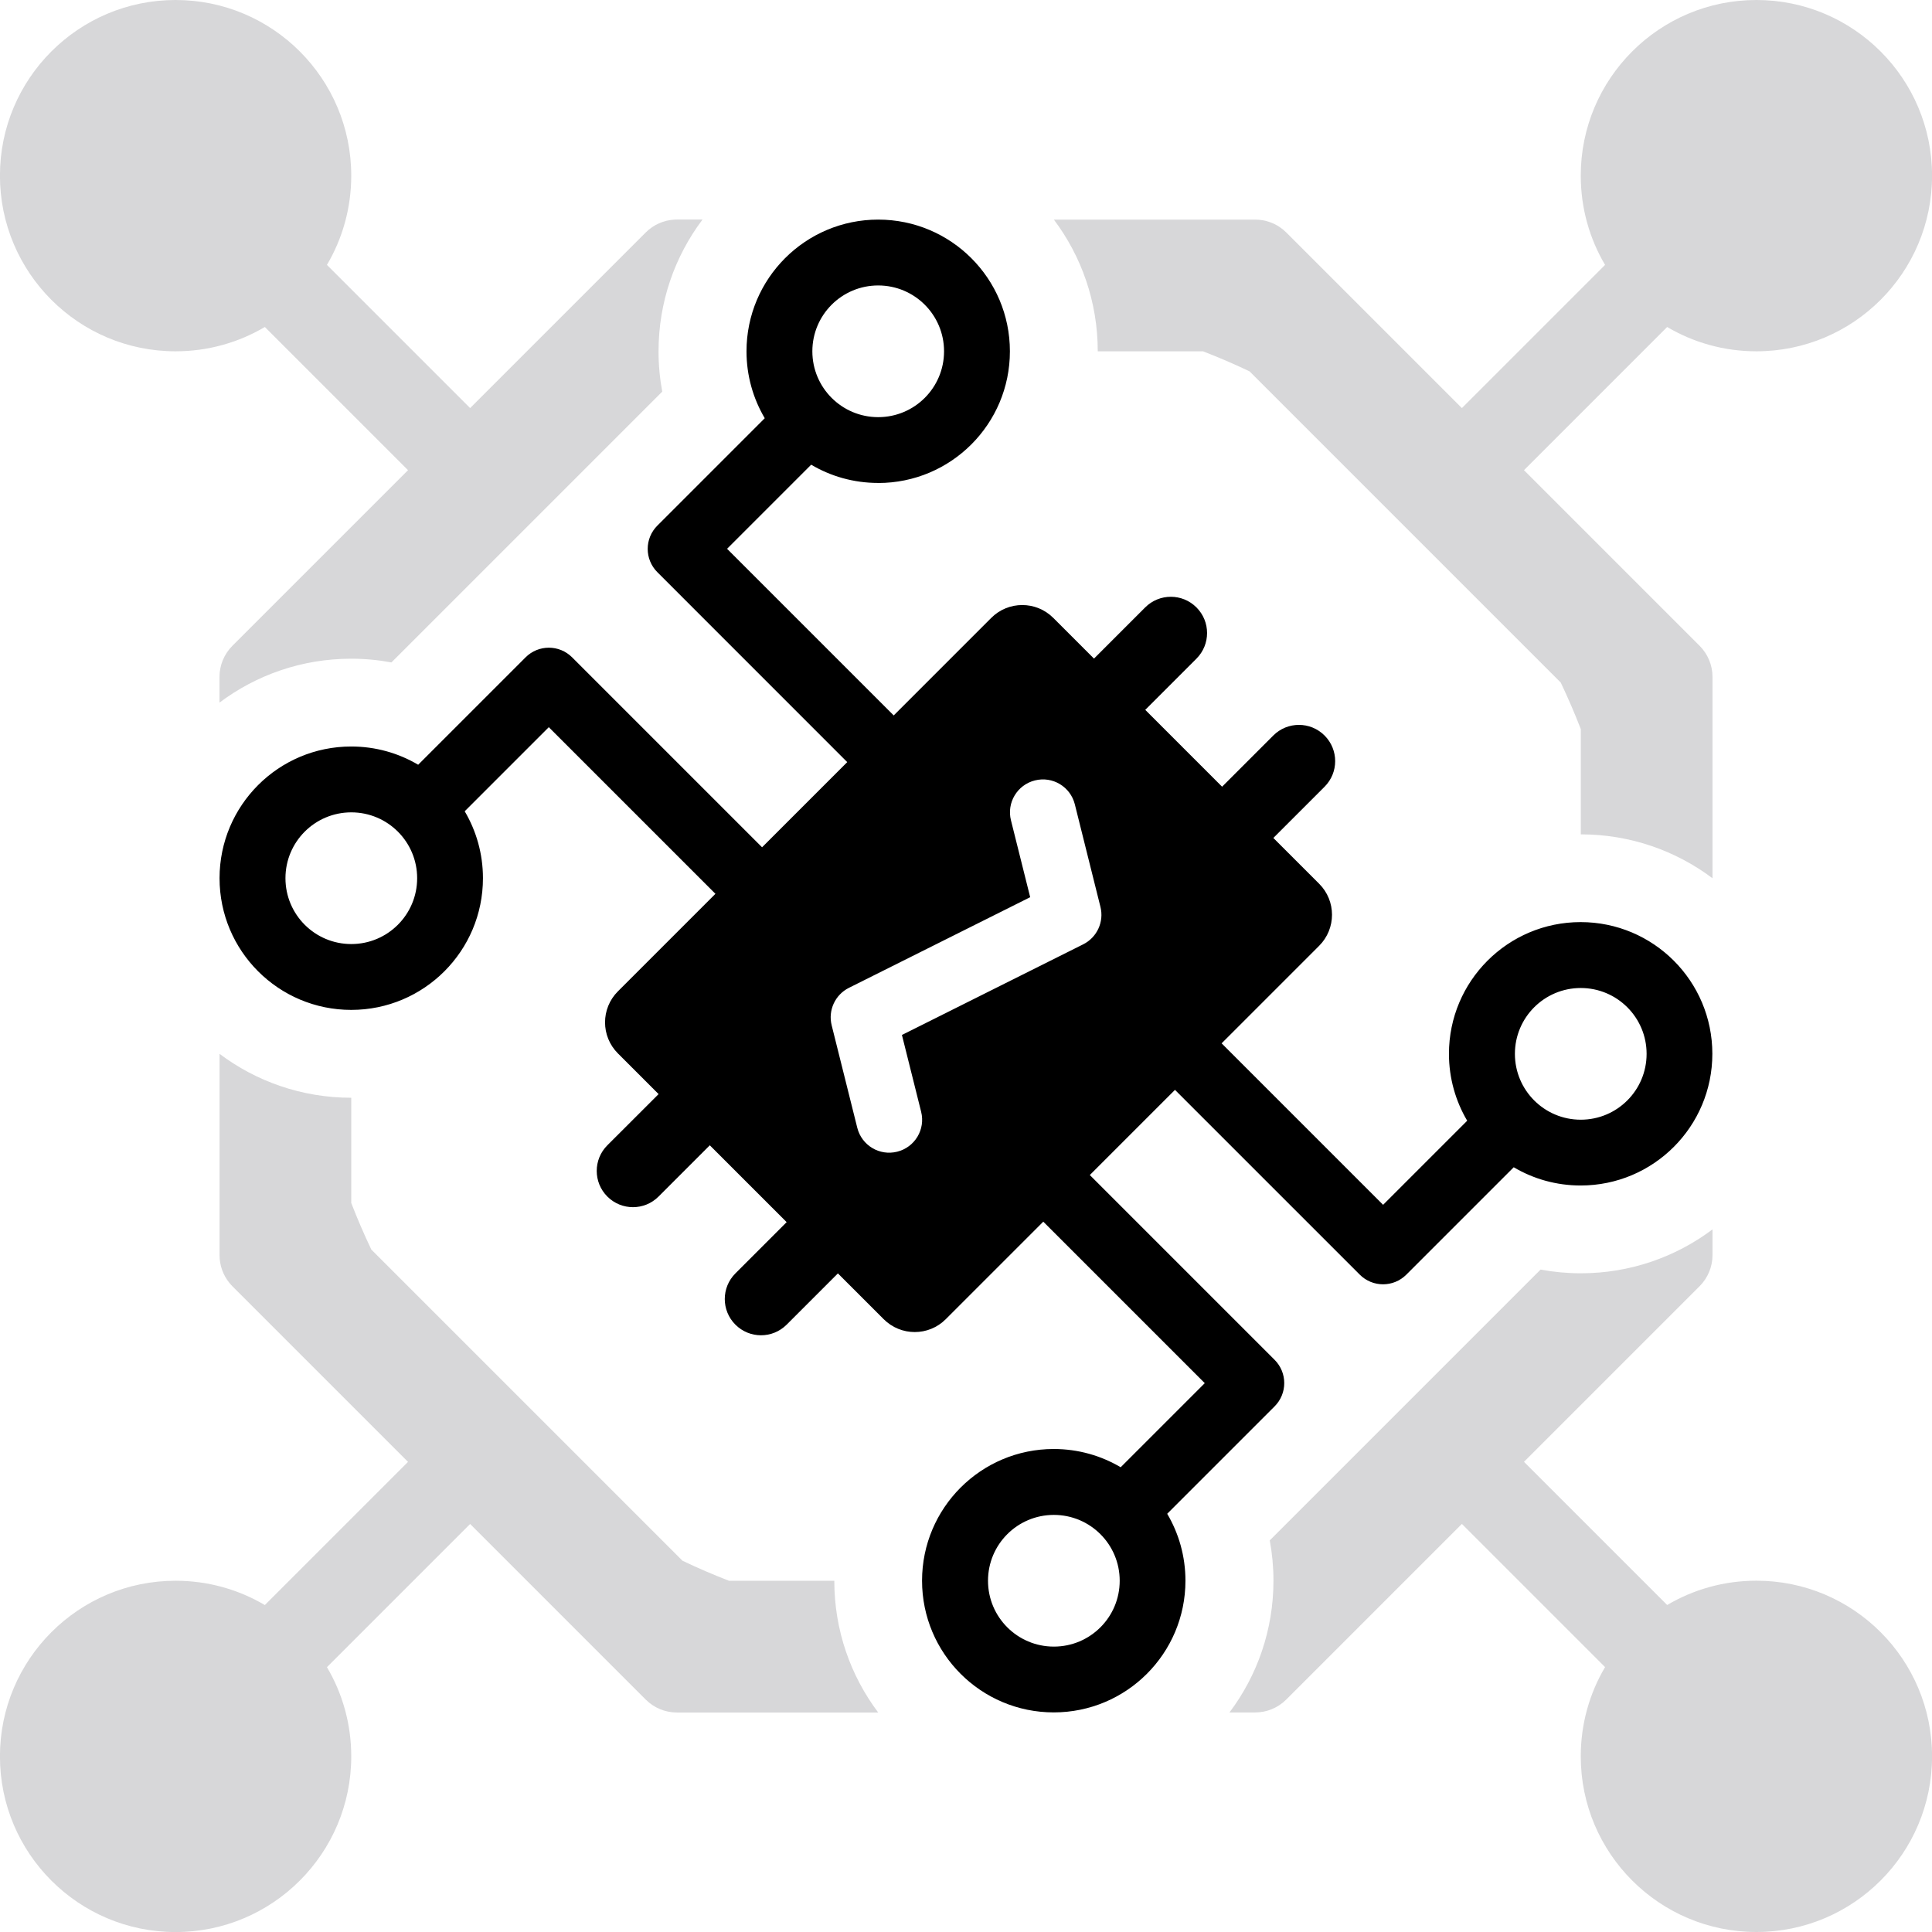
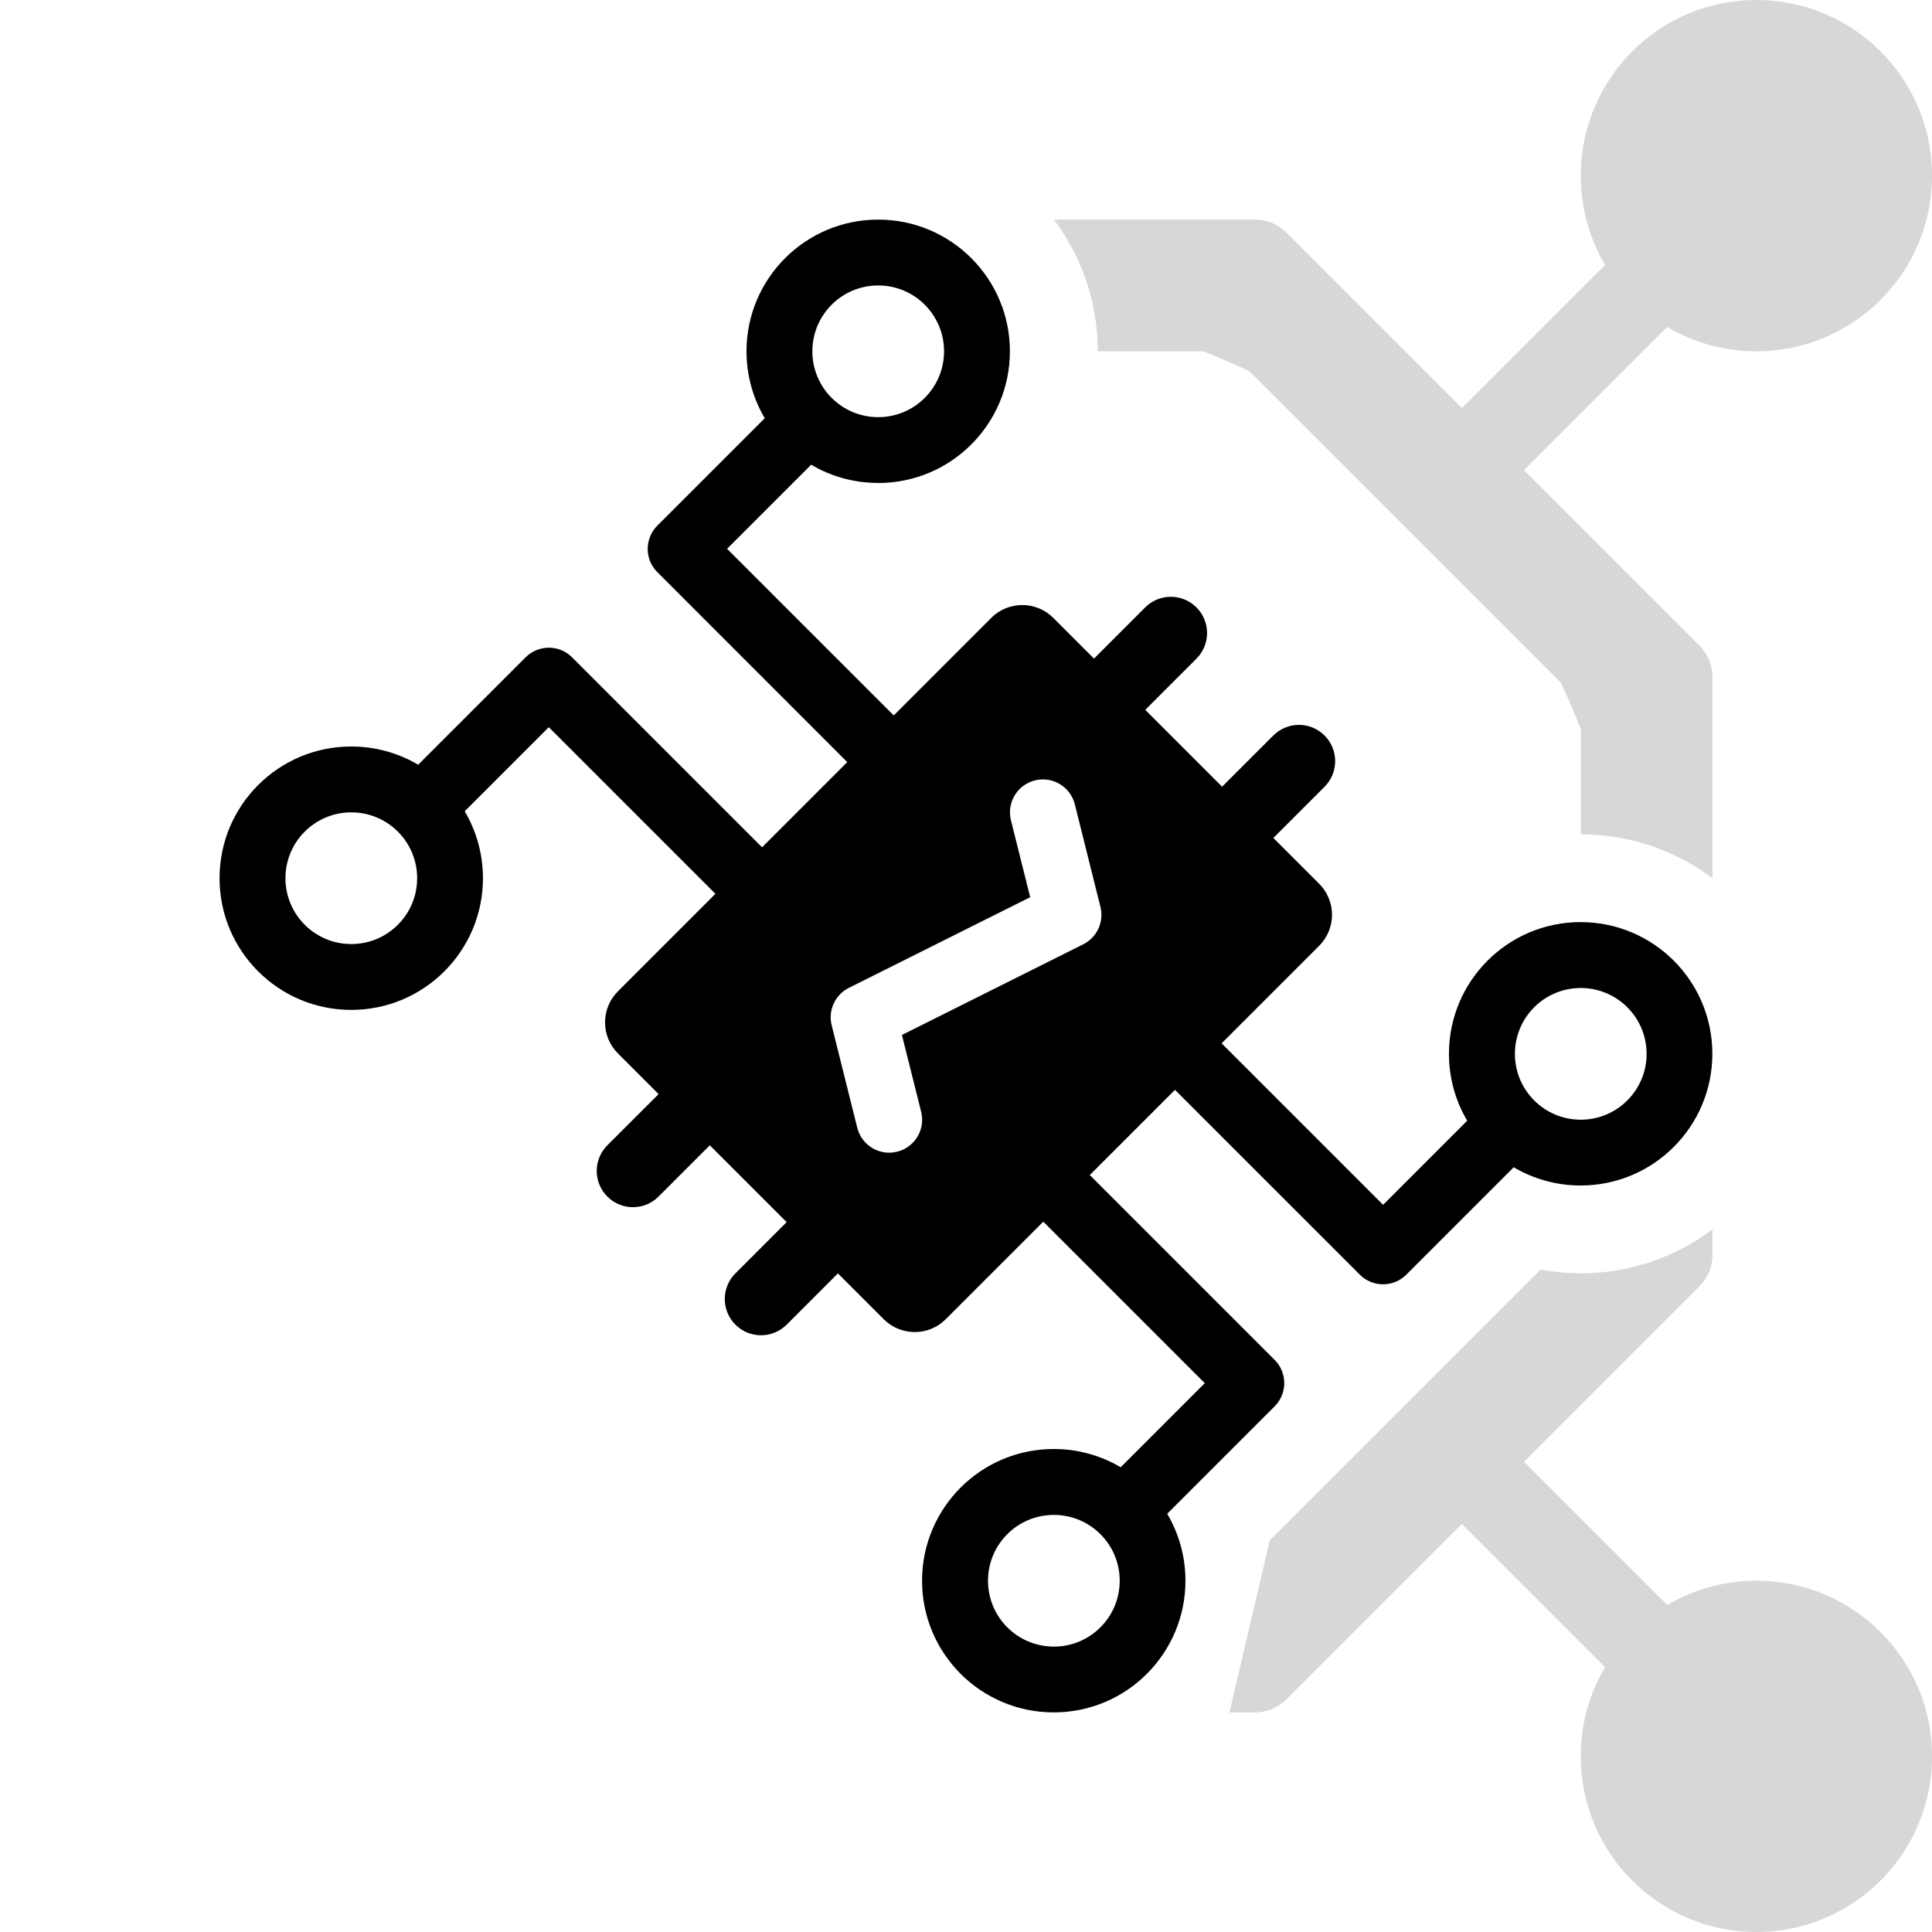
<svg xmlns="http://www.w3.org/2000/svg" width="36" height="36" fill="none" version="1.1" viewBox="0 0 36 36">
  <g stroke-width=".818">
    <path d="m29.455 3.273c0-1.808 1.465-3.273 3.273-3.273 1.807 0 3.273 1.465 3.273 3.273 0 1.807-1.465 3.273-3.273 3.273-0.607 0-1.175-0.165-1.663-0.453l-2.668 2.668 0.002 0.002 3.271 3.271c0.153 0.153 0.24 0.362 0.24 0.579v3.752c-0.684-0.514-1.534-0.818-2.454-0.818v-1.961c-0.114-0.295-0.239-0.584-0.374-0.868l-5.798-5.798c-0.283-0.135-0.573-0.26-0.868-0.374h-1.961c0-0.921-0.304-1.771-0.818-2.454h3.752c0.19 0 0.373 0.066 0.518 0.185 0.021 0.017 0.041 0.035 0.06 0.054l3.271 3.271 2e-3 0.002 2.668-2.668c-0.288-0.487-0.453-1.056-0.453-1.663z" fill="#00000d" fill-opacity=".157" />
-     <path d="m13.091 4.091h-0.479c-0.014 0-0.027 3.273e-4 -0.041 9.818e-4 -0.202 0.01-0.394 0.095-0.538 0.239l-3.271 3.271-0.002 0.002-2.668-2.668c0.288-0.487 0.453-1.056 0.453-1.663 1.6e-5 -1.808-1.465-3.273-3.273-3.273-1.808 0-3.273 1.465-3.273 3.273 0 1.807 1.465 3.273 3.273 3.273 0.607 0 1.175-0.165 1.663-0.453l2.668 2.668-0.002 0.002-3.271 3.271c-0.153 0.153-0.24 0.362-0.24 0.579v0.479c0.684-0.514 1.534-0.818 2.454-0.818 0.256 0 0.507 0.024 0.75 0.069l5.046-5.046c-0.045-0.243-0.069-0.494-0.069-0.75 0-0.921 0.304-1.771 0.818-2.454z" fill="#00000f" opacity=".16" />
-     <path d="m4.091 19.637c0.684 0.514 1.534 0.818 2.454 0.818v1.961c0.114 0.295 0.239 0.584 0.374 0.868l5.798 5.798c0.283 0.135 0.573 0.26 0.868 0.374h1.961c0 0.921 0.304 1.771 0.818 2.454h-3.752c-0.217 0-0.425-0.086-0.579-0.24l-3.271-3.271-0.002-0.002-2.668 2.668c0.288 0.487 0.453 1.056 0.453 1.663 0 1.807-1.465 3.273-3.273 3.273-1.808 0-3.273-1.465-3.273-3.273 0-1.807 1.465-3.273 3.273-3.273 0.607 0 1.175 0.165 1.663 0.453l2.668-2.668-0.002-2e-3 -3.271-3.271c-0.019-0.019-0.037-0.039-0.054-0.06-0.119-0.146-0.185-0.329-0.185-0.518z" fill="#00000d" fill-opacity=".157" />
-     <path d="m22.909 31.909h0.479c0.217 0 0.425-0.086 0.579-0.24l3.271-3.271 0.002-0.002 2.668 2.668c-0.288 0.487-0.453 1.056-0.453 1.663-1.8e-5 1.807 1.465 3.273 3.273 3.273 1.807 0 3.273-1.465 3.273-3.273 0-1.807-1.465-3.273-3.273-3.273-0.607 0-1.175 0.165-1.663 0.453l-2.668-2.668 0.002-0.002 3.271-3.271c0.153-0.153 0.24-0.362 0.24-0.579v-0.479c-0.684 0.514-1.534 0.818-2.454 0.818-0.256 0-0.507-0.024-0.75-0.069l-5.046 5.046c0.045 0.243 0.069 0.494 0.069 0.75 0 0.921-0.304 1.771-0.818 2.454z" fill="#00000d" fill-opacity=".157" />
+     <path d="m22.909 31.909h0.479c0.217 0 0.425-0.086 0.579-0.24l3.271-3.271 0.002-0.002 2.668 2.668c-0.288 0.487-0.453 1.056-0.453 1.663-1.8e-5 1.807 1.465 3.273 3.273 3.273 1.807 0 3.273-1.465 3.273-3.273 0-1.807-1.465-3.273-3.273-3.273-0.607 0-1.175 0.165-1.663 0.453l-2.668-2.668 0.002-0.002 3.271-3.271c0.153-0.153 0.24-0.362 0.24-0.579v-0.479c-0.684 0.514-1.534 0.818-2.454 0.818-0.256 0-0.507-0.024-0.75-0.069l-5.046 5.046z" fill="#00000d" fill-opacity=".157" />
    <path d="m16.364 9c1.356 0 2.454-1.099 2.454-2.454 0-1.356-1.099-2.454-2.454-2.454-1.356 0-2.454 1.099-2.454 2.454 0 0.455 0.124 0.881 0.34 1.247l-2.001 2.001c-0.24 0.24-0.24 0.628 0 0.868l3.538 3.539-1.587 1.587-3.539-3.539c-0.24-0.24-0.628-0.24-0.868 0l-2.001 2.001c-0.365-0.216-0.792-0.34-1.247-0.34-1.356 0-2.454 1.099-2.454 2.454 0 1.356 1.099 2.454 2.454 2.454 1.356 0 2.454-1.099 2.454-2.454 0-0.455-0.124-0.881-0.34-1.247l1.567-1.567 3.105 3.105-1.817 1.817c-0.32 0.32-0.32 0.837 0 1.157l0.758 0.758-0.955 0.954c-0.264 0.264-0.264 0.691 0 0.955 0.264 0.264 0.691 0.264 0.954 0l0.955-0.955 1.432 1.432-0.955 0.955c-0.264 0.264-0.264 0.691 0 0.955 0.264 0.264 0.691 0.264 0.955 0l0.955-0.955 0.853 0.853c0.32 0.32 0.838 0.32 1.157 0l1.817-1.817 3.009 3.009-1.567 1.567c-0.365-0.216-0.792-0.34-1.247-0.34-1.356 0-2.454 1.099-2.454 2.454 0 1.356 1.099 2.454 2.454 2.454 1.356 0 2.454-1.099 2.454-2.454 0-0.455-0.124-0.881-0.34-1.247l2.001-2.001c0.24-0.24 0.24-0.628 0-0.868l-3.443-3.443 1.587-1.587 3.443 3.443c0.24 0.24 0.628 0.24 0.868 0l2.001-2.001c0.365 0.216 0.792 0.34 1.247 0.34 1.356 0 2.454-1.099 2.454-2.454 0-1.356-1.099-2.454-2.454-2.454-1.356 0-2.454 1.099-2.454 2.454 0 0.455 0.124 0.881 0.34 1.247l-1.567 1.567-3.009-3.009 1.817-1.817c0.32-0.32 0.32-0.838 0-1.157l-0.853-0.853 0.954-0.954c0.264-0.264 0.264-0.691 0-0.955-0.264-0.264-0.691-0.264-0.955 0l-0.954 0.954-1.432-1.432 0.954-0.954c0.264-0.264 0.264-0.691 0-0.955-0.264-0.264-0.691-0.264-0.955 0l-0.954 0.954-0.758-0.758c-0.32-0.32-0.838-0.32-1.157 0l-1.817 1.817-3.105-3.105 1.567-1.567c0.365 0.216 0.792 0.34 1.247 0.34zm0-1.227c0.678 0 1.227-0.549 1.227-1.227 0-0.678-0.549-1.227-1.227-1.227-0.678 0-1.227 0.549-1.227 1.227 0 0.678 0.549 1.227 1.227 1.227zm3.664 7.215c-0.082-0.329-0.415-0.529-0.744-0.446-0.329 0.082-0.529 0.415-0.446 0.744l0.358 1.432-3.378 1.689c-0.257 0.129-0.391 0.419-0.321 0.698l0.477 1.909c0.082 0.329 0.415 0.529 0.744 0.446 0.329-0.082 0.529-0.415 0.446-0.744l-0.358-1.431 3.378-1.689c0.257-0.129 0.391-0.419 0.321-0.698zm-12.255 1.376c0 0.678-0.549 1.227-1.227 1.227-0.678 0-1.227-0.549-1.227-1.227 0-0.678 0.549-1.227 1.227-1.227 0.678 0 1.227 0.549 1.227 1.227zm21.682 4.5c0.678 0 1.227-0.549 1.227-1.227 0-0.678-0.549-1.227-1.227-1.227-0.678 0-1.227 0.549-1.227 1.227 0 0.678 0.549 1.227 1.227 1.227zm-8.591 8.591c0 0.678-0.549 1.227-1.227 1.227-0.678 0-1.227-0.549-1.227-1.227 0-0.678 0.549-1.227 1.227-1.227 0.678 0 1.227 0.549 1.227 1.227z" clip-rule="evenodd" fill="#000" fill-rule="evenodd" />
  </g>
</svg>